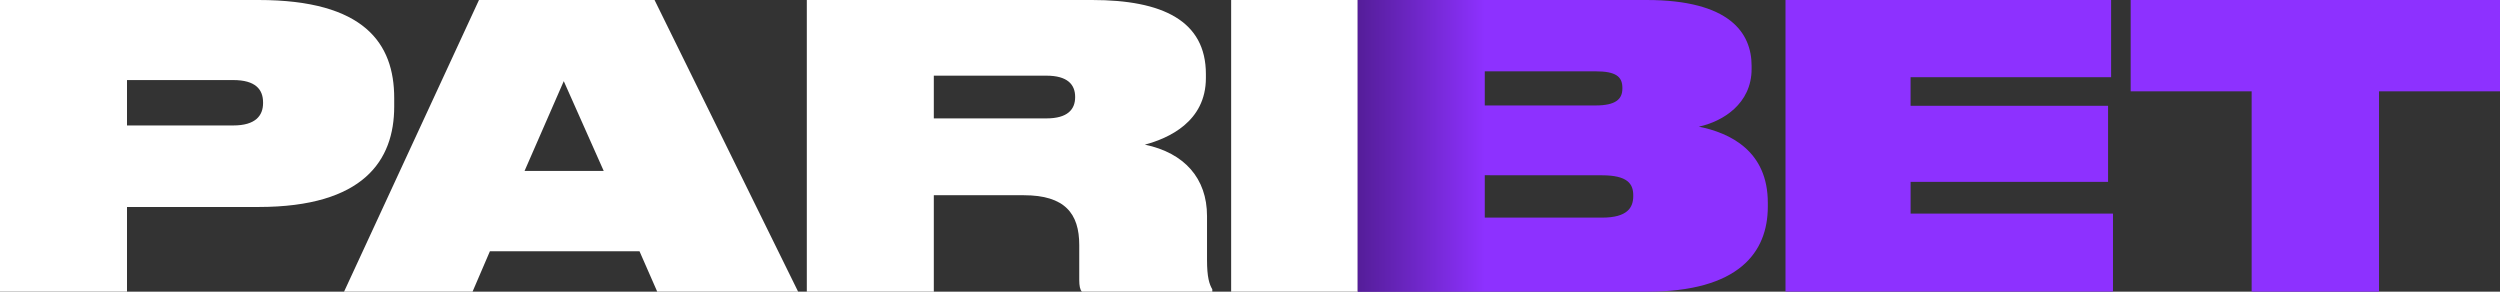
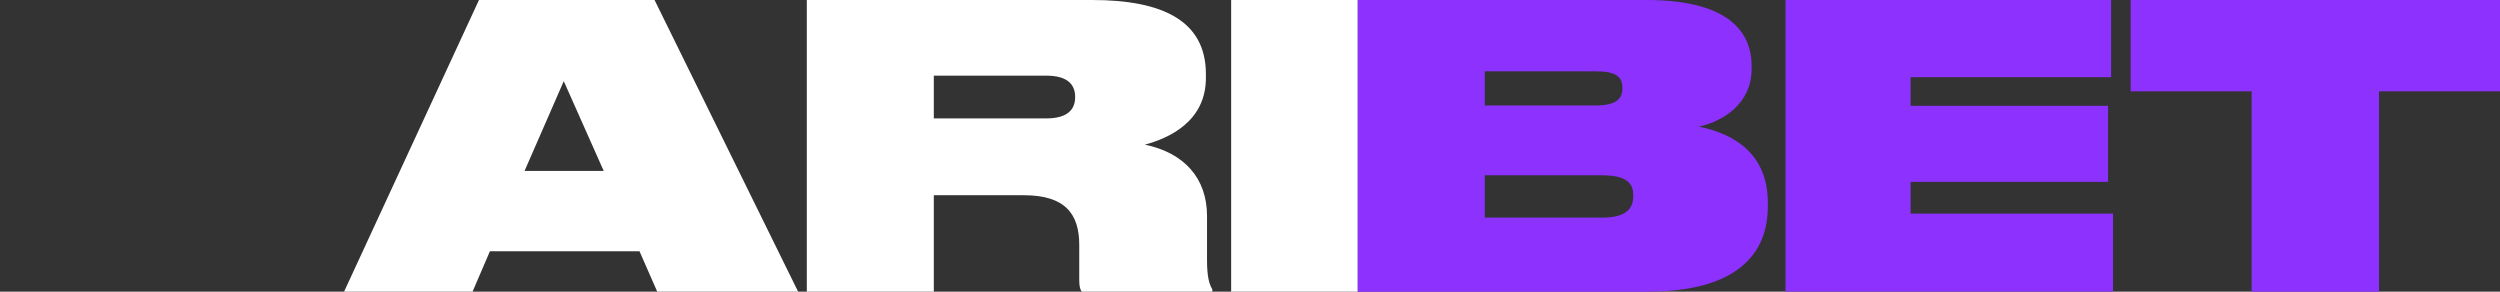
<svg xmlns="http://www.w3.org/2000/svg" width="120" height="14" viewBox="0 0 120 14" fill="none">
  <rect x="0" y="0" width="120" height="14" fill="#333333" stroke="none" />
  <g clip-path="url(#clip0_113_9753)">
-     <path d="M6.096 9.935V14H0V0H12.409C17.495 0 18.922 2.089 18.922 4.704V5.118C18.922 7.696 17.456 9.935 12.409 9.935H6.096ZM6.096 6.022H11.197C12.264 6.022 12.627 5.551 12.627 4.949V4.915C12.627 4.294 12.264 3.843 11.197 3.843H6.096V6.022Z" fill="white" />
    <path d="M30.697 12.062H23.515L22.682 14H16.515L22.991 0H31.418L38.31 14H31.547L30.697 12.062ZM27.061 3.895L25.179 8.204H28.978L27.061 3.895Z" fill="white" />
    <path d="M44.823 14H38.727V0H52.42C55.803 0 57.883 0.997 57.883 3.556V3.744C57.883 5.852 56.074 6.643 54.953 6.943C56.852 7.339 57.937 8.562 57.937 10.368V12.475C57.937 13.304 58.046 13.643 58.191 13.887V14H51.931C51.84 13.906 51.804 13.717 51.804 13.435V11.761C51.804 10.255 51.117 9.371 49.144 9.371H44.823V14ZM44.823 5.683H50.232C51.245 5.683 51.607 5.25 51.607 4.666V4.648C51.607 4.064 51.245 3.632 50.232 3.632H44.823V5.683Z" fill="white" />
    <path d="M65.173 14H59.095V0H65.173V14Z" fill="white" />
    <path d="M65.173 0H79.03C83.027 0 84.077 1.581 84.077 3.161V3.312C84.077 4.986 82.684 5.835 81.544 6.079C83.045 6.381 84.855 7.246 84.855 9.73V9.918C84.855 12.116 83.462 14.002 79.048 14.002H65.173V0ZM71.269 3.424V5.062H76.59C77.549 5.062 77.874 4.761 77.874 4.253V4.215C77.874 3.669 77.549 3.424 76.59 3.424H71.269ZM71.269 8.411V10.446H76.895C78.125 10.446 78.396 9.958 78.396 9.411V9.373C78.396 8.827 78.125 8.414 76.895 8.414L71.269 8.411Z" fill="#8D31FF" />
    <path d="M101.333 8.51657e-05V3.707H91.708V5.078H101.187V8.729H91.709V10.253H101.423V13.997H85.704V-0.003L101.333 8.51657e-05Z" fill="#8D31FF" />
    <path d="M108.079 4.384H102.272V0H120V4.384H114.193V14H108.079V4.384Z" fill="#8D31FF" />
-     <path d="M71.269 14H65.173V0H71.269V14Z" fill="url(#paint0_linear_113_9753)" />
  </g>
  <defs>
    <linearGradient id="paint0_linear_113_9753" x1="65.189" y1="7" x2="71.278" y2="7" gradientUnits="userSpaceOnUse">
      <stop stop-opacity="0.4" />
      <stop offset="1" stop-opacity="0" />
    </linearGradient>
    <clipPath id="clip0_113_9753">
      <rect width="120" height="14" fill="white" />
    </clipPath>
  </defs>
</svg>